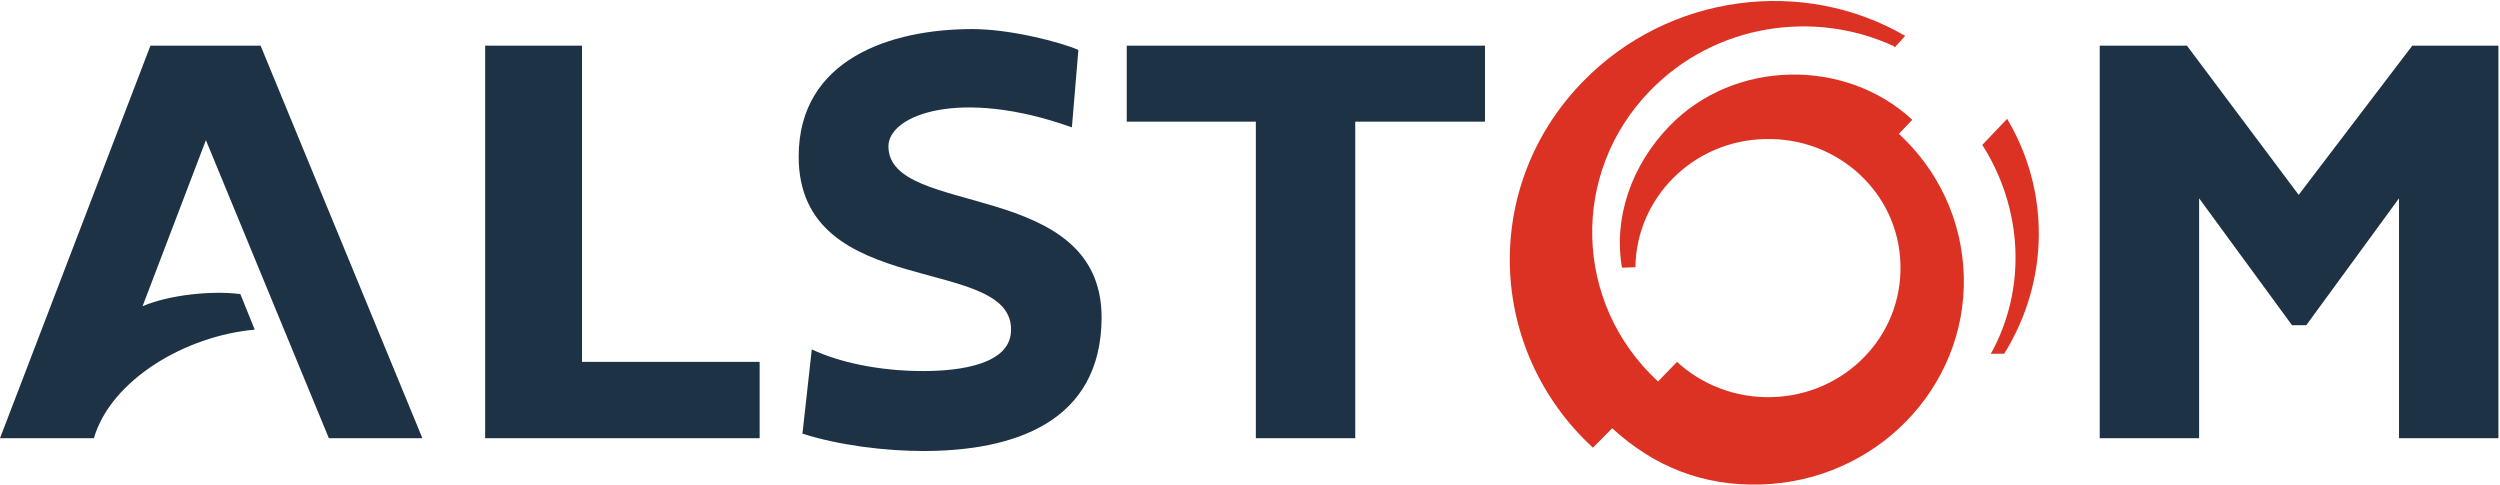
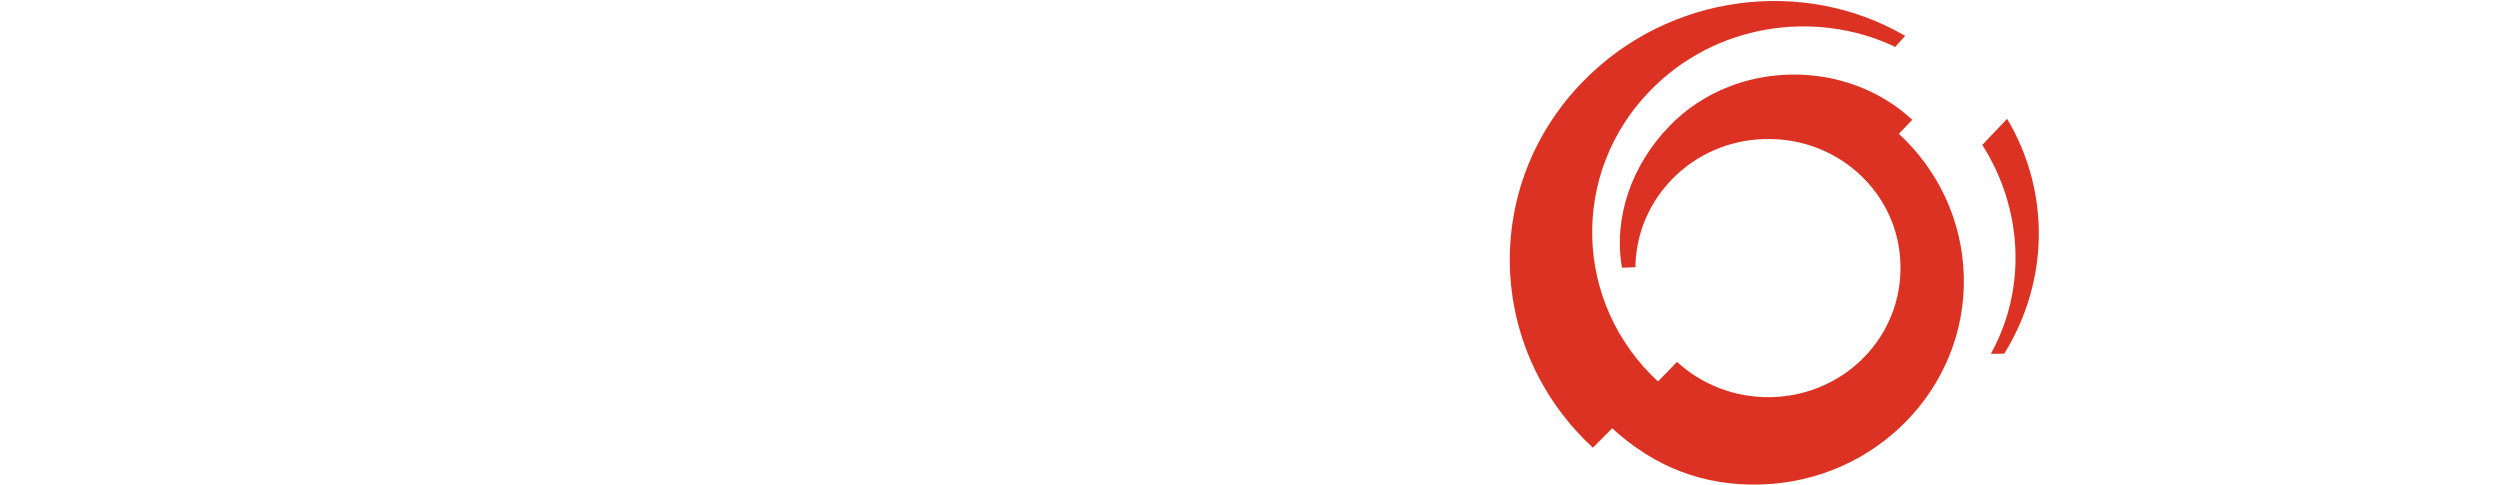
<svg xmlns="http://www.w3.org/2000/svg" version="1.2" viewBox="0 0 1582 307" width="1582" height="307">
  <title>Alstom-svg</title>
  <style>
		.s0 { fill: #dc3223 } 
		.s1 { fill: #1e3246 } 
	</style>
  <g id="Layer">
    <g id="Layer">
      <g id="Layer">
        <path id="Layer" class="s0" d="m1268.3 223.8l-8.5 0.1c23.3-42.1 19.8-92.6-5.4-132.2l15.7-16.5c26.8 44.9 27.3 101.5-1.8 148.6zm-25.6-49.1c1.8 70.9-55.8 129.9-128.7 131.9-36.2 1-67.2-11.2-93.8-35.6l-12.2 12.3c-67.5-62.3-70.5-166-6.3-231.7 54.3-55.7 139.4-66.4 203.9-28.9l-6.5 7.2-0.7-0.7c-50.7-23.4-113.3-13.9-154.2 28.2-50.7 52-48.6 134.5 5 184l12-12.4c15.6 14.3 36.7 22.9 60 22.3 46.3-1.2 82.7-38.6 81.4-83.9-1-45.2-39.5-80.7-85.8-79.4-45.4 1-81.4 37.2-81.9 81.1l-8.5 0.3c-5.5-31.5 5.9-64.9 30.3-89.9 40.9-42 111.1-42.9 153.4-3.7l-8.5 8.9c24.5 22.5 40.1 54.3 41.1 90z" />
-         <path id="Layer" class="s1" d="m368.3 229h112.4v48.3h-173.7v-248.4h61.3c0 0 0 200.1 0 200.1zm-203.4-200.1l102.4 248.4h-59.2l-77.8-188.6-40.1 105.1c16.4-7.1 43.5-10.1 61.9-7.7l9.1 22.5c-43.9 3.9-91 31.8-101.8 68.7h-59.4l95.2-248.4zm548.1 0h226.7v48.1h-82.1v200.3h-62.9v-200.3h-81.7c0 0 0-48.1 0-48.1zm868 0v248.4h-62.9v-151.8l-58.7 80.3h-9l-58.8-80.3v151.8h-62.9v-248.4h55.2l70.7 94.4 71.9-94.4zm-883.9 172.2c-0.3 66.4-55.9 84.3-112.9 84.3-23.9 0-53.5-3.6-76.4-11l5.9-53.3c17.1 8.1 42.4 13.7 70.5 13.7 24.7 0 54-4.7 55.5-24.3 4-50.6-134.3-18.9-134.3-111.4 0-61.8 58.4-80.7 109.9-80.7 24.2 0 55.9 8.3 67.1 13.2l-4.1 49c-70.7-25.3-116.1-7.9-116.1 12 0 45.5 135 19.7 134.9 108.5z" />
      </g>
    </g>
  </g>
</svg>